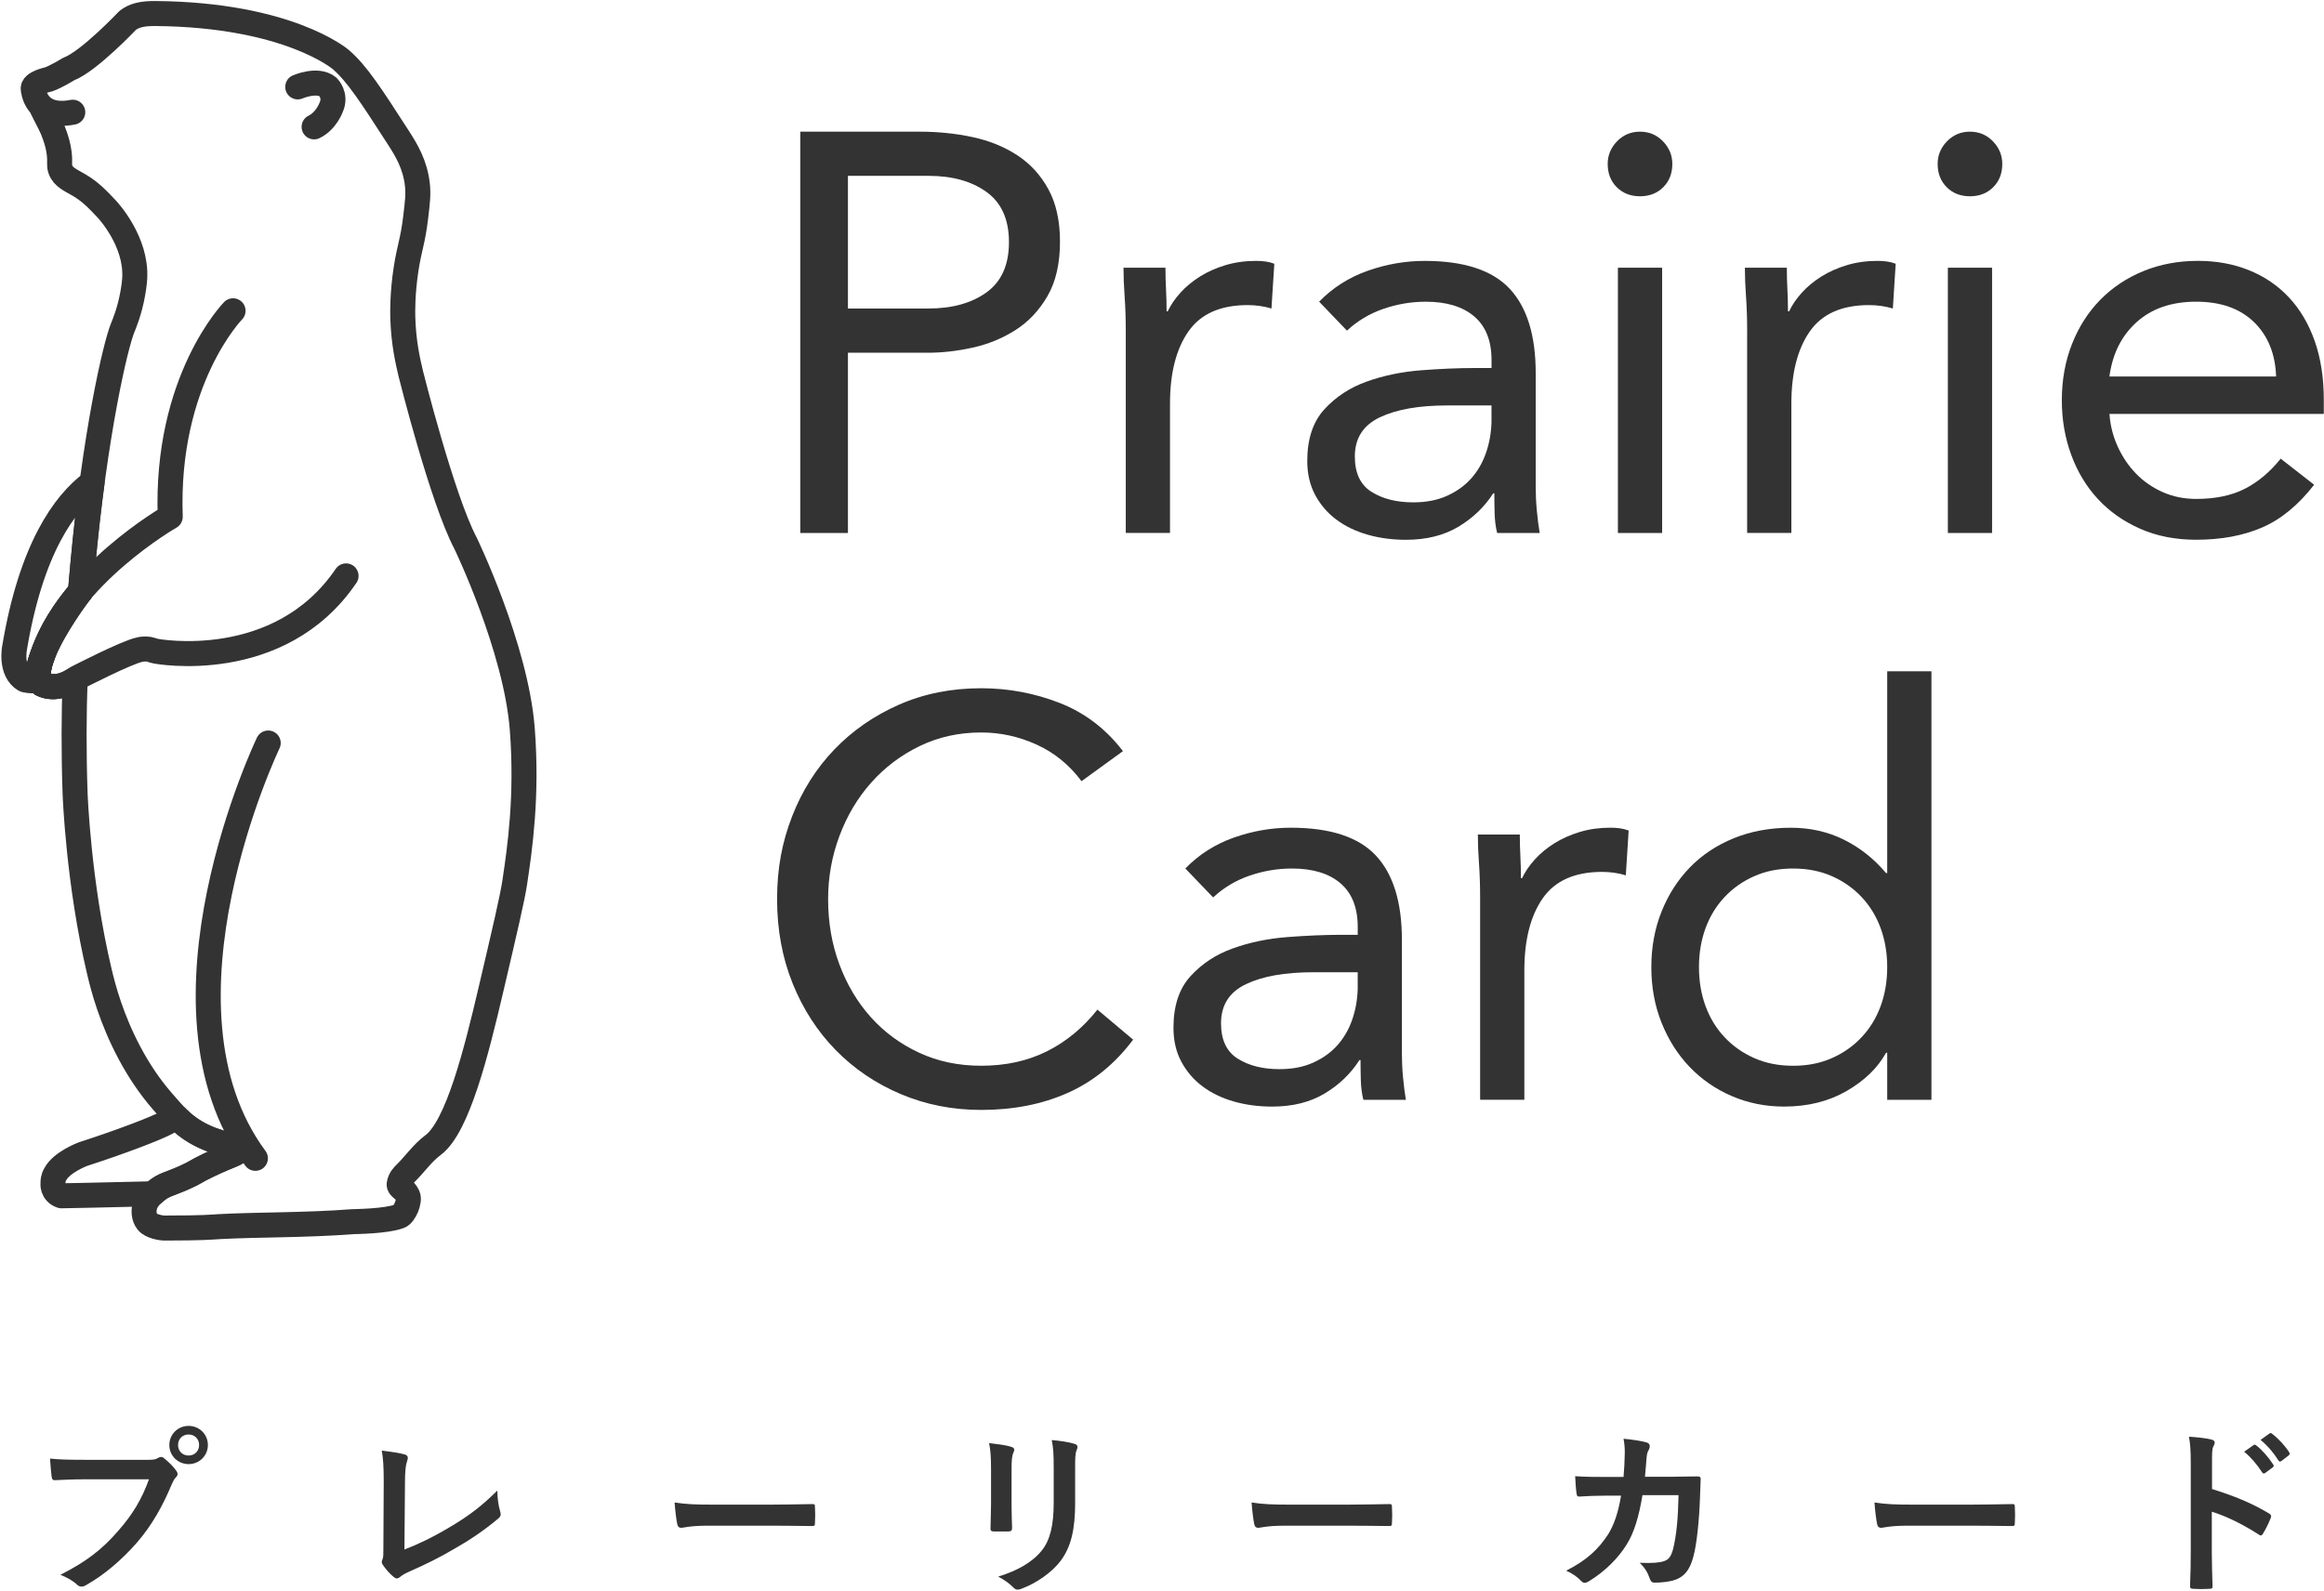
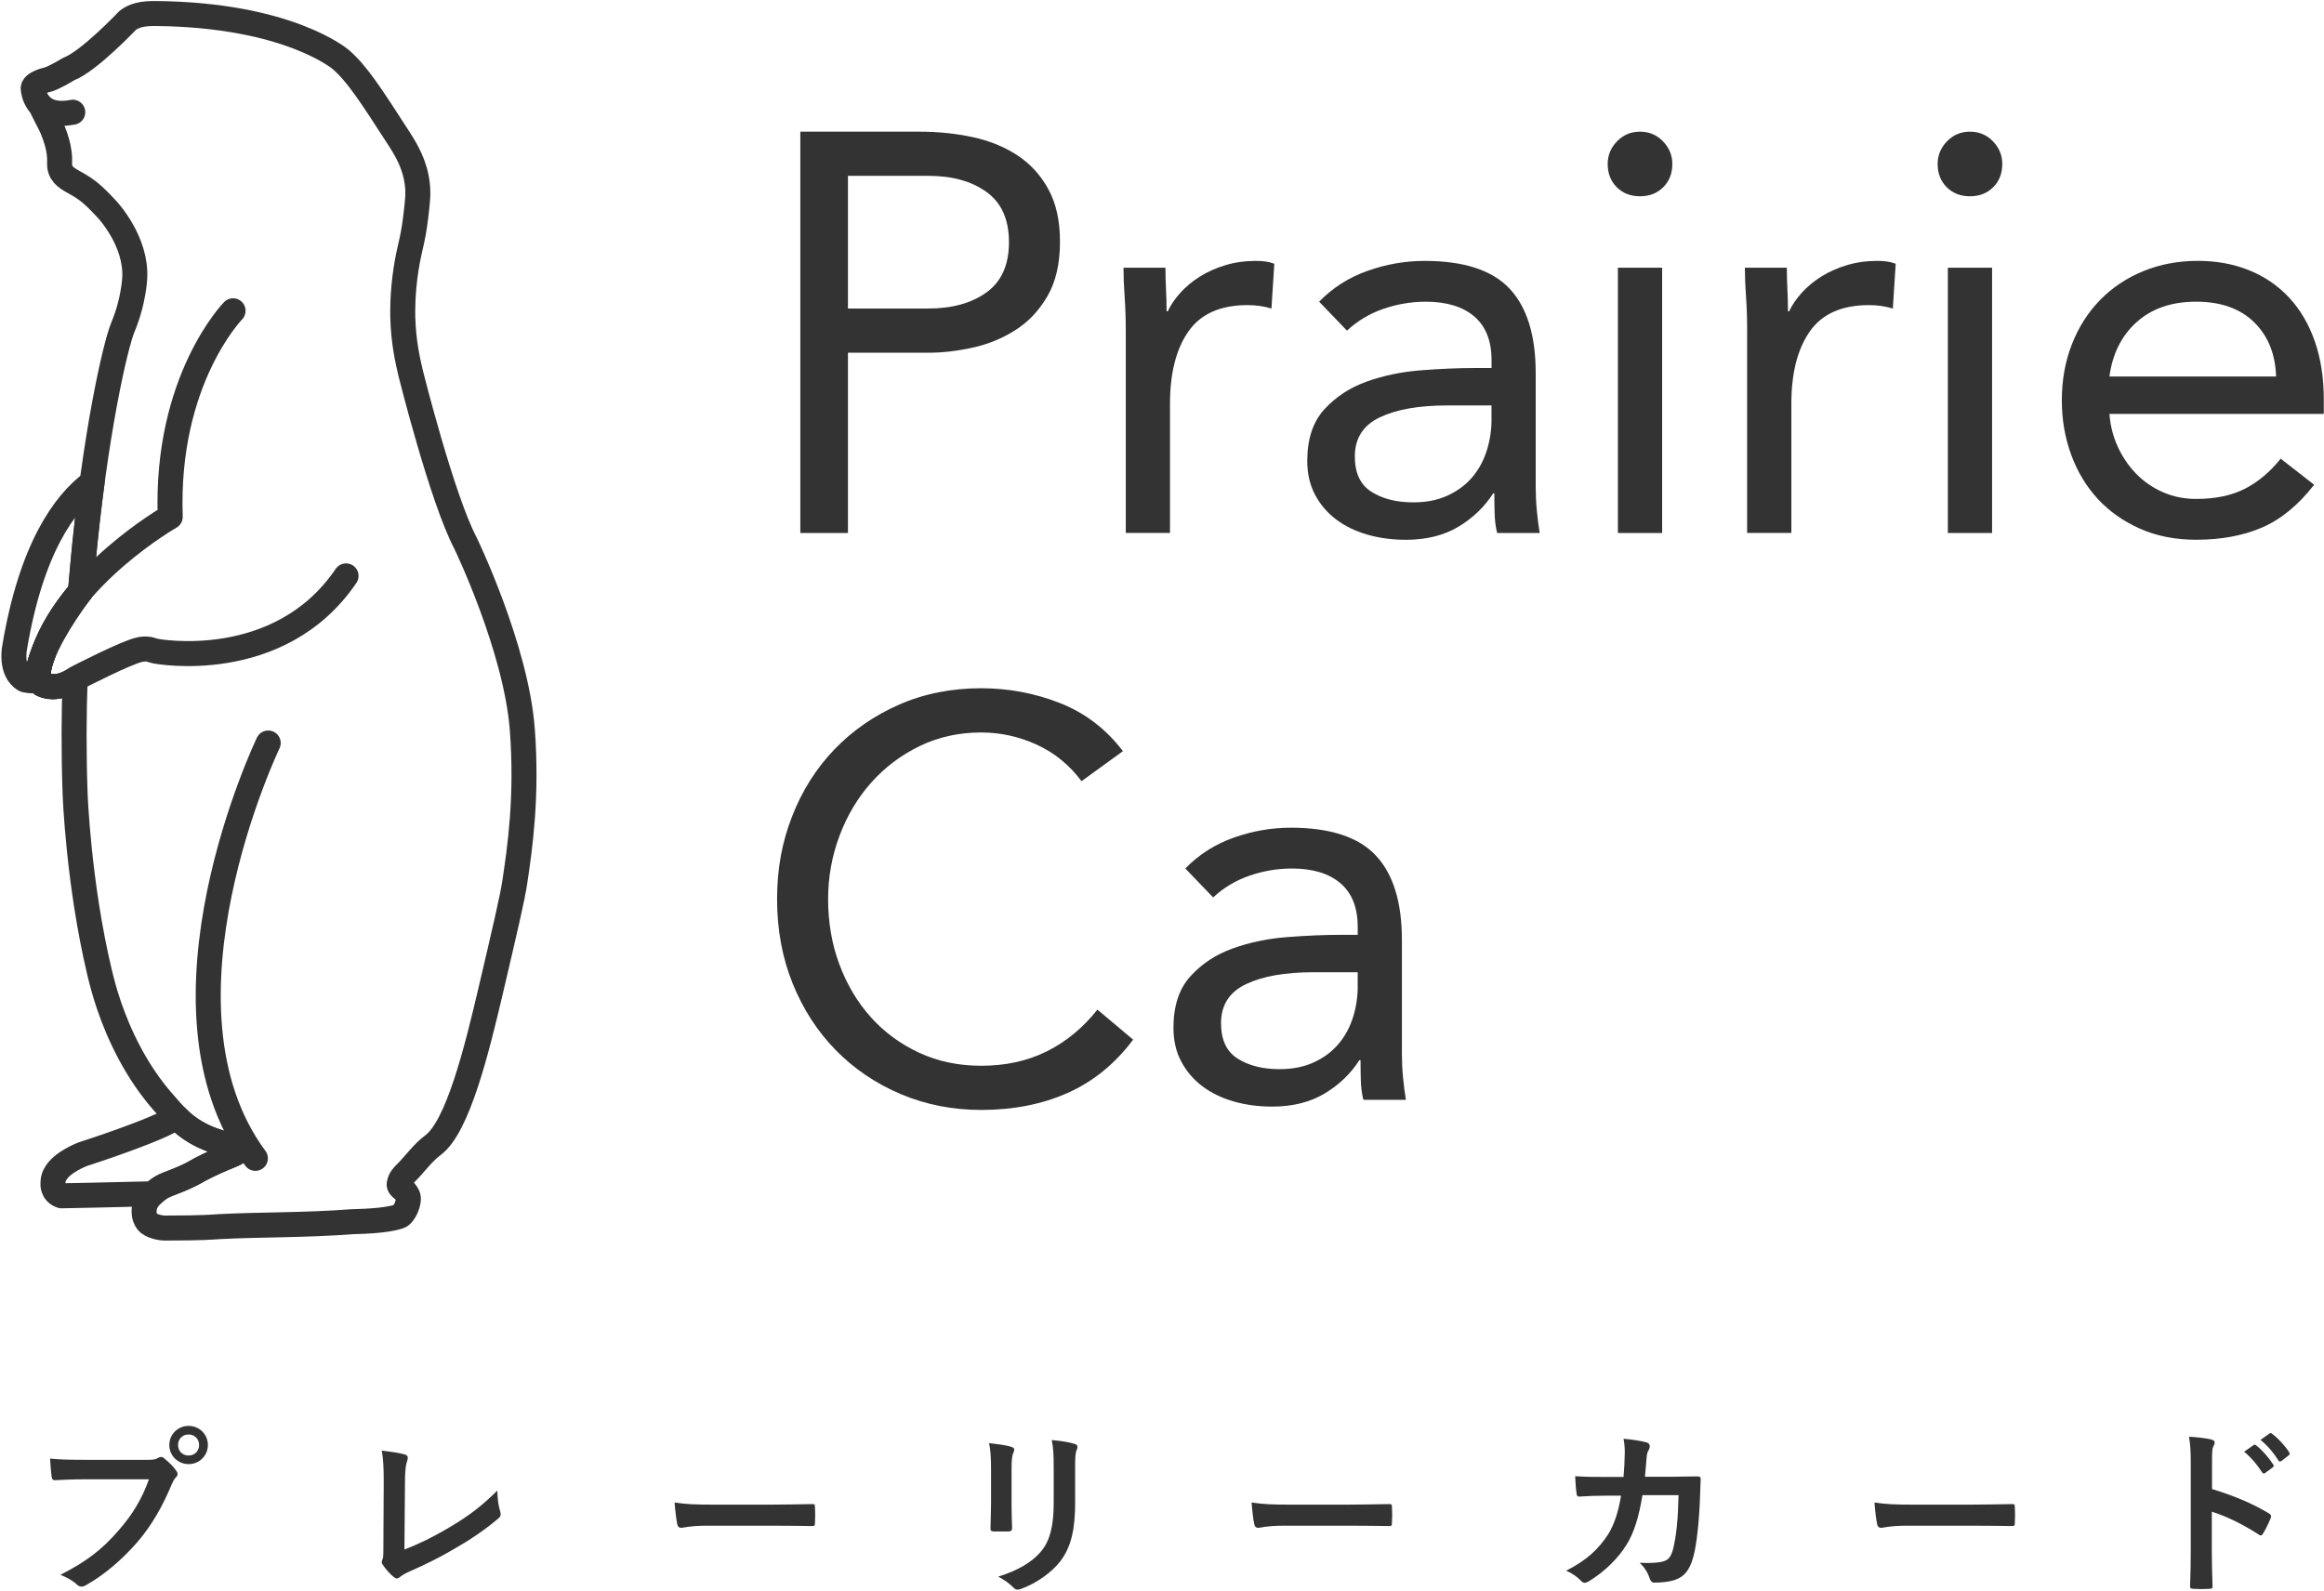
<svg xmlns="http://www.w3.org/2000/svg" width="1022" height="700" viewBox="0 0 1022 700" fill="none">
  <path d="M102.49 136.709C102.49 136.709 72.72 167.139 74.86 227.339C74.86 227.339 29.57 253.209 18.29 289.609C18.29 289.609 15.12 297.409 18.29 300.899C18.29 300.899 24.44 304.889 33.89 298.149C33.89 298.149 56.07 286.709 61.52 285.759C61.52 285.759 61.84 285.529 64.25 285.479C65.7 285.449 66.95 286.129 68.62 286.459C68.62 286.459 122.75 296.679 152.18 253.329" stroke="#333333" stroke-width="11" stroke-linecap="round" stroke-linejoin="round" />
  <path d="M17.96 46.469L18.57 47.819C21.56 53.899 22.71 55.439 24.12 59.629C24.85 61.789 25.63 64.129 26.03 67.399C26.53 71.559 25.83 72.469 26.58 74.559C27.83 78.039 31.14 79.249 34.83 81.439C39.79 84.389 42.74 87.509 46.91 91.919C47.7 92.759 60.11 106.249 59.25 122.319C59.11 124.949 58.6 127.849 58.42 128.909C56.98 137.159 54.46 142.909 54.01 144.019C50.73 151.959 41.65 191.259 36.42 248.599C36.1 252.149 35.75 256.019 35.39 260.209C35.39 260.209 10.88 292.189 18.29 300.889C18.29 300.889 24.21 304.209 31.68 299.559L33.03 298.779C32.5 313.659 32.37 330.509 33.03 349.199C33.03 349.199 34.44 388.479 43.74 427.569C45.36 434.389 48.86 448.039 57.09 463.429C61.15 471.019 65.78 477.939 71.44 484.479C76.71 490.569 80.04 494.399 85.81 497.849C95.87 503.849 104.75 503.499 104.76 505.969C104.76 507.509 101.31 507.929 91.74 512.509C85.55 515.469 86.43 515.569 81.44 517.809C74.26 521.039 72.23 520.929 68.62 523.919C66.74 525.479 63.9 527.909 63.44 531.719C63.37 532.329 63.02 535.199 64.8 537.449C66.39 539.459 70.79 540.209 72.38 540.209C90.06 540.189 92.53 539.799 96.67 539.569C113.57 538.659 134.28 539.009 154.97 537.409C155.99 537.329 169.57 537.299 175.67 535.019C177.92 534.179 180.39 528.279 179.33 525.979C177.89 522.829 175.33 522.559 175.54 520.919C175.83 518.619 177.4 517.079 178.35 516.139C182.47 512.079 185.81 507.149 190.45 503.709C201.28 495.669 209.56 462.329 215.8 435.709C222.16 408.589 225.33 395.029 226.36 388.189C228.62 373.129 231.93 350.369 229.69 320.869C226.97 284.999 204.72 238.949 204.72 238.949C194.38 219.379 180.65 164.399 180.65 164.399C179.33 158.819 177.42 150.569 177.13 139.569C177.08 137.569 176.91 129.159 178.58 118.309C180.03 108.889 181.53 106.229 182.8 95.589C183.6 88.909 184 85.579 183.57 81.439C182.63 72.449 178.68 65.969 175.25 60.649C163.07 41.769 156.97 32.329 149.87 26.199C149.87 26.199 126.99 6.449 68.31 5.949C62.49 5.899 58.94 6.809 56.15 8.969C56.15 8.969 39.02 27.099 30.16 30.389C30.16 30.389 24.76 33.739 21.37 34.919C21.37 34.919 13.98 36.439 14.63 39.269C14.63 39.269 15.51 52.579 32 49.359" stroke="#333333" stroke-width="11" stroke-linecap="round" stroke-linejoin="round" />
  <path d="M117.95 326.84C117.95 326.84 62.56 442.3 112.31 509.54" stroke="#333333" stroke-width="11" stroke-linecap="round" stroke-linejoin="round" />
-   <path d="M130.93 38.229C130.93 38.229 139.58 34.439 144.21 38.229C144.21 38.229 147.97 41.879 145.69 47.069C145.69 47.069 143.53 53.219 138.13 55.809" stroke="#333333" stroke-width="11" stroke-linecap="round" stroke-linejoin="round" />
  <path d="M81.45 517.85C86.43 515.61 85.56 515.51 91.75 512.55C101.32 507.97 104.77 507.55 104.77 506.01C104.76 503.54 95.89 503.89 85.82 497.89C82.63 495.99 80.18 493.96 77.74 491.5C76.68 492.08 74.41 493.3 71.95 494.51C67.24 496.81 54.26 501.92 36.5 507.68C36.5 507.68 26.88 511.26 24.22 516.71C24.22 516.71 23.3 517.91 23.3 520.47C23.3 520.47 22.77 524.6 27.02 526.02C27.02 526.02 46.35 525.67 67.281 525.13C67.751 524.7 68.21 524.31 68.62 523.97C72.23 520.97 74.25 521.09 81.44 517.86L81.45 517.85Z" stroke="#333333" stroke-width="11" stroke-linecap="round" stroke-linejoin="round" />
  <path d="M17.289 299.17C17.509 299.81 17.829 300.4 18.279 300.9C17.849 300.4 17.529 299.81 17.309 299.17H17.289Z" stroke="#333333" stroke-width="11" stroke-miterlimit="10" />
  <path d="M18.279 300.898C18.279 300.898 20.549 302.368 24.459 302.008C20.729 302.258 18.279 300.898 18.279 300.898Z" stroke="#333333" stroke-width="11" stroke-miterlimit="10" />
  <path d="M18.77 288.109C23.419 275.909 35.059 260.629 35.37 260.229C28.39 268.409 22.239 277.819 18.77 288.109Z" stroke="#333333" stroke-width="11" stroke-linecap="round" stroke-linejoin="round" />
  <path d="M18.769 288.109C18.279 289.399 17.869 290.649 17.549 291.849C17.909 290.519 18.279 289.609 18.279 289.609C18.439 289.109 18.599 288.609 18.769 288.109Z" stroke="#333333" stroke-width="11" stroke-linecap="round" stroke-linejoin="round" />
  <path d="M17.55 291.85C17.01 293.87 16.48 296.86 17.28 299.17H17.3C16.62 297.24 16.8 294.71 17.54 291.86L17.55 291.85Z" stroke="#333333" stroke-width="11" stroke-linecap="round" stroke-linejoin="round" />
  <path d="M17.549 291.849C17.86 290.649 18.279 289.399 18.77 288.109C22.25 277.829 28.39 268.419 35.37 260.229C35.719 256.029 36.069 252.149 36.4 248.599C37.59 235.499 38.989 223.339 40.469 212.279C28.239 221.399 13.71 241.369 6.399 285.009C6.399 285.009 4.379 295.219 10.86 299.029C10.86 299.029 13.78 299.929 17.279 299.169C16.48 296.859 17 293.869 17.549 291.849V291.849Z" stroke="#333333" stroke-width="11" stroke-linecap="round" stroke-linejoin="round" />
  <path d="M35.379 260.229H35.369H35.379Z" stroke="#333333" stroke-width="11" stroke-linecap="round" stroke-linejoin="round" />
  <path d="M351.949 57.92H404.309C412.449 57.92 420.219 58.71 427.619 60.29C435.009 61.87 441.579 64.53 447.319 68.27C453.059 72.01 457.619 77 461.029 83.23C464.439 89.46 466.139 97.15 466.139 106.29C466.139 115.93 464.309 123.91 460.649 130.23C456.989 136.55 452.299 141.54 446.559 145.19C440.819 148.85 434.549 151.42 427.739 152.92C420.919 154.42 414.439 155.16 408.289 155.16H372.889V234.45H351.949V57.92V57.92ZM372.889 135.71H408.289C418.759 135.71 427.279 133.34 433.849 128.6C440.409 123.86 443.699 116.51 443.699 106.53C443.699 96.55 440.419 89.2 433.849 84.46C427.279 79.72 418.769 77.35 408.289 77.35H372.889V135.69V135.71Z" fill="#333333" />
  <path d="M495.068 145.44C495.068 140.12 494.898 135.14 494.568 130.48C494.228 125.83 494.068 121.59 494.068 117.76H512.518C512.518 120.92 512.598 124.08 512.768 127.24C512.928 130.4 513.018 133.64 513.018 136.96H513.518C514.848 134.14 516.718 131.39 519.128 128.73C521.538 126.07 524.408 123.71 527.728 121.62C531.048 119.54 534.788 117.88 538.948 116.63C543.098 115.38 547.588 114.76 552.408 114.76C553.738 114.76 555.068 114.85 556.398 115.01C557.728 115.18 559.058 115.51 560.388 116.01L559.138 135.71C555.808 134.71 552.318 134.21 548.668 134.21C536.698 134.21 528.008 138.07 522.618 145.8C517.218 153.53 514.518 164.13 514.518 177.59V234.44H495.068V145.43V145.44Z" fill="#333333" />
  <path d="M580.089 132.72C586.069 126.57 593.179 122.04 601.409 119.13C609.639 116.22 617.989 114.77 626.469 114.77C643.759 114.77 656.219 118.84 663.869 126.99C671.509 135.14 675.339 147.52 675.339 164.14V214.26C675.339 217.59 675.499 221.04 675.839 224.61C676.169 228.19 676.589 231.47 677.089 234.46H658.389C657.719 231.8 657.349 228.85 657.269 225.61C657.179 222.37 657.149 219.5 657.149 217.01H656.649C652.819 222.99 647.709 227.9 641.319 231.72C634.919 235.54 627.229 237.45 618.259 237.45C612.279 237.45 606.669 236.7 601.429 235.21C596.189 233.71 591.619 231.51 587.719 228.6C583.809 225.69 580.699 222.08 578.369 217.75C576.039 213.43 574.879 208.44 574.879 202.79C574.879 193.15 577.369 185.59 582.359 180.1C587.349 174.62 593.539 170.54 600.939 167.88C608.329 165.22 616.309 163.56 624.879 162.89C633.439 162.23 641.289 161.89 648.439 161.89H655.919V158.4C655.919 149.92 653.379 143.53 648.319 139.2C643.249 134.88 636.139 132.72 626.999 132.72C620.679 132.72 614.489 133.76 608.419 135.84C602.349 137.92 596.989 141.12 592.339 145.44L580.119 132.72H580.089ZM636.439 178.35C623.969 178.35 614.079 180.09 606.769 183.59C599.449 187.08 595.799 192.82 595.799 200.79C595.799 208.11 598.249 213.3 603.159 216.37C608.059 219.45 614.169 220.98 621.489 220.98C627.139 220.98 632.089 220.03 636.329 218.11C640.569 216.2 644.099 213.66 646.929 210.51C649.749 207.35 651.919 203.65 653.409 199.42C654.909 195.18 655.739 190.65 655.899 185.83V178.35H636.449H636.439Z" fill="#333333" />
  <path d="M706.998 72.13C706.998 68.31 708.368 64.99 711.108 62.16C713.848 59.34 717.218 57.92 721.208 57.92C725.198 57.92 728.568 59.33 731.308 62.16C734.048 64.99 735.418 68.31 735.418 72.13C735.418 76.29 734.088 79.7 731.428 82.35C728.768 85.01 725.358 86.34 721.208 86.34C717.058 86.34 713.638 85.01 710.988 82.35C708.328 79.69 706.998 76.28 706.998 72.13V72.13ZM711.488 117.76H730.938V234.45H711.488V117.76V117.76Z" fill="#333333" />
  <path d="M768.328 145.44C768.328 140.12 768.158 135.14 767.828 130.48C767.488 125.83 767.328 121.59 767.328 117.76H785.778C785.778 120.92 785.858 124.08 786.028 127.24C786.188 130.4 786.278 133.64 786.278 136.96H786.778C788.108 134.14 789.978 131.39 792.388 128.73C794.798 126.07 797.658 123.71 800.988 121.62C804.308 119.54 808.048 117.88 812.208 116.63C816.358 115.38 820.848 114.76 825.668 114.76C826.998 114.76 828.328 114.85 829.658 115.01C830.988 115.18 832.318 115.51 833.648 116.01L832.398 135.71C829.068 134.71 825.578 134.21 821.928 134.21C809.958 134.21 801.268 138.07 795.868 145.8C790.468 153.53 787.768 164.13 787.768 177.59V234.44H768.318V145.43L768.328 145.44Z" fill="#333333" />
  <path d="M852.098 72.13C852.098 68.31 853.468 64.99 856.208 62.16C858.948 59.34 862.318 57.92 866.308 57.92C870.298 57.92 873.668 59.33 876.408 62.16C879.148 64.99 880.518 68.31 880.518 72.13C880.518 76.29 879.188 79.7 876.528 82.35C873.868 85.01 870.458 86.34 866.308 86.34C862.158 86.34 858.738 85.01 856.088 82.35C853.428 79.69 852.098 76.28 852.098 72.13V72.13ZM856.588 117.76H876.038V234.45H856.588V117.76V117.76Z" fill="#333333" />
  <path d="M1017.65 213.25C1010.67 222.23 1003.02 228.5 994.709 232.07C986.399 235.64 976.759 237.43 965.789 237.43C956.649 237.43 948.419 235.81 941.109 232.57C933.789 229.33 927.599 224.97 922.539 219.48C917.469 214 913.559 207.51 910.819 200.03C908.079 192.55 906.709 184.57 906.709 176.09C906.709 167.11 908.209 158.85 911.199 151.28C914.189 143.72 918.339 137.24 923.669 131.83C928.989 126.43 935.299 122.23 942.619 119.24C949.929 116.25 957.909 114.75 966.559 114.75C974.699 114.75 982.179 116.12 988.999 118.86C995.809 121.6 1001.67 125.59 1006.58 130.83C1011.48 136.07 1015.26 142.47 1017.92 150.03C1020.58 157.6 1021.91 166.2 1021.91 175.84V182.07H927.659C927.989 187.06 929.189 191.84 931.269 196.41C933.349 200.98 936.049 204.97 939.369 208.38C942.689 211.79 946.599 214.49 951.089 216.48C955.579 218.47 960.479 219.47 965.799 219.47C974.279 219.47 981.419 217.97 987.239 214.98C993.059 211.99 998.289 207.59 1002.95 201.76L1017.66 213.23L1017.65 213.25ZM1000.94 165.63C1000.6 155.66 997.359 147.68 991.219 141.69C985.069 135.71 976.589 132.71 965.789 132.71C954.989 132.71 946.259 135.7 939.609 141.69C932.959 147.67 928.969 155.65 927.639 165.63H1000.94V165.63Z" fill="#333333" />
  <path d="M475.619 343.65C470.299 336.51 463.729 331.14 455.919 327.57C448.099 324 439.959 322.21 431.489 322.21C421.679 322.21 412.669 324.2 404.439 328.19C396.209 332.18 389.109 337.54 383.119 344.27C377.139 351 372.479 358.82 369.159 367.71C365.829 376.6 364.169 385.87 364.169 395.51C364.169 405.82 365.829 415.42 369.159 424.31C372.479 433.2 377.099 440.93 382.999 447.5C388.899 454.07 395.969 459.26 404.189 463.08C412.419 466.91 421.519 468.81 431.489 468.81C442.289 468.81 451.939 466.69 460.409 462.45C468.889 458.21 476.279 452.1 482.599 444.12L498.309 457.33C490.329 467.97 480.729 475.78 469.509 480.77C458.289 485.76 445.609 488.25 431.489 488.25C418.859 488.25 407.059 485.92 396.089 481.27C385.119 476.62 375.599 470.18 367.539 461.95C359.479 453.72 353.159 443.96 348.589 432.65C344.019 421.35 341.729 408.96 341.729 395.5C341.729 382.04 343.929 370.4 348.339 359.1C352.739 347.8 358.939 337.99 366.919 329.68C374.899 321.37 384.369 314.81 395.339 309.98C406.309 305.16 418.359 302.75 431.489 302.75C443.459 302.75 454.969 304.91 466.019 309.23C477.069 313.55 486.339 320.62 493.819 330.42L475.619 343.63V343.65Z" fill="#333333" />
  <path d="M521.249 382.05C527.229 375.9 534.339 371.37 542.569 368.46C550.799 365.55 559.149 364.1 567.629 364.1C584.919 364.1 597.379 368.17 605.029 376.32C612.669 384.47 616.499 396.85 616.499 413.47V463.59C616.499 466.92 616.659 470.37 616.999 473.94C617.329 477.52 617.749 480.8 618.249 483.79H599.549C598.879 481.13 598.509 478.18 598.429 474.94C598.339 471.7 598.309 468.83 598.309 466.34H597.809C593.979 472.32 588.869 477.23 582.479 481.05C576.079 484.87 568.389 486.78 559.419 486.78C553.439 486.78 547.829 486.03 542.589 484.54C537.349 483.04 532.779 480.84 528.879 477.93C524.969 475.02 521.859 471.41 519.529 467.08C517.199 462.76 516.039 457.77 516.039 452.12C516.039 442.48 518.529 434.92 523.519 429.43C528.509 423.95 534.699 419.87 542.089 417.21C549.479 414.55 557.459 412.89 566.029 412.22C574.589 411.56 582.439 411.22 589.589 411.22H597.069V407.73C597.069 399.25 594.529 392.86 589.469 388.53C584.399 384.21 577.289 382.05 568.149 382.05C561.829 382.05 555.639 383.09 549.569 385.17C543.499 387.25 538.139 390.45 533.489 394.77L521.269 382.05H521.249ZM577.599 427.68C565.129 427.68 555.239 429.42 547.929 432.92C540.609 436.41 536.959 442.15 536.959 450.12C536.959 457.44 539.409 462.63 544.319 465.7C549.219 468.78 555.329 470.31 562.649 470.31C568.299 470.31 573.249 469.36 577.489 467.44C581.729 465.53 585.259 462.99 588.089 459.84C590.909 456.68 593.079 452.98 594.569 448.75C596.069 444.51 596.899 439.98 597.059 435.16V427.68H577.609H577.599Z" fill="#333333" />
-   <path d="M650.898 394.77C650.898 389.45 650.728 384.47 650.398 379.81C650.058 375.16 649.898 370.92 649.898 367.09H668.348C668.348 370.25 668.428 373.41 668.598 376.57C668.758 379.73 668.848 382.97 668.848 386.29H669.348C670.678 383.47 672.548 380.72 674.958 378.06C677.368 375.4 680.238 373.04 683.558 370.95C686.878 368.87 690.618 367.21 694.778 365.96C698.928 364.71 703.418 364.09 708.238 364.09C709.568 364.09 710.898 364.18 712.228 364.34C713.558 364.51 714.888 364.84 716.218 365.34L714.968 385.04C711.638 384.04 708.148 383.54 704.498 383.54C692.528 383.54 683.838 387.4 678.448 395.13C673.048 402.86 670.348 413.46 670.348 426.92V483.77H650.898V394.76V394.77Z" fill="#333333" />
-   <path d="M829.918 463.081H829.418C825.758 469.731 819.978 475.341 812.088 479.911C804.188 484.481 795.008 486.771 784.538 486.771C776.388 486.771 768.748 485.231 761.598 482.161C754.448 479.091 748.258 474.801 743.018 469.321C737.778 463.841 733.668 457.351 730.678 449.871C727.688 442.391 726.188 434.251 726.188 425.441C726.188 416.631 727.688 408.491 730.678 401.011C733.668 393.531 737.818 387.051 743.148 381.561C748.468 376.081 754.908 371.801 762.468 368.721C770.028 365.651 778.378 364.111 787.528 364.111C796.008 364.111 803.778 365.851 810.838 369.351C817.898 372.841 824.088 377.741 829.418 384.061H829.918V295.301H849.368V483.791H829.918V463.101V463.081ZM829.918 425.431C829.918 419.281 828.958 413.591 827.048 408.351C825.138 403.111 822.348 398.541 818.698 394.641C815.038 390.741 810.678 387.661 805.608 385.421C800.538 383.181 794.848 382.051 788.528 382.051C782.208 382.051 776.518 383.171 771.448 385.421C766.378 387.661 762.008 390.741 758.358 394.641C754.698 398.551 751.918 403.121 750.008 408.351C748.098 413.591 747.138 419.281 747.138 425.431C747.138 431.581 748.088 437.271 750.008 442.511C751.918 447.751 754.698 452.321 758.358 456.221C762.008 460.131 766.378 463.201 771.448 465.451C776.518 467.691 782.208 468.821 788.528 468.821C794.848 468.821 800.538 467.701 805.608 465.451C810.678 463.211 815.038 460.131 818.698 456.221C822.348 452.321 825.138 447.741 827.048 442.511C828.958 437.271 829.918 431.581 829.918 425.431Z" fill="#333333" />
  <path d="M37.144 650.729C32.041 650.729 27.565 650.966 24.19 651.12C23.172 651.191 22.852 650.646 22.698 649.545C22.462 647.971 22.154 643.886 22 641.612C25.528 642.003 29.696 642.157 37.084 642.157H65.122C67.478 642.157 68.343 642.003 69.444 641.376C69.918 641.056 70.391 640.902 70.782 640.902C71.255 640.902 71.729 641.056 72.12 641.447C74.156 643.092 76.122 644.975 77.46 646.869C77.85 647.414 78.087 647.888 78.087 648.444C78.087 648.918 77.851 649.391 77.306 649.936C76.596 650.635 76.205 651.428 75.494 653.003C71.646 662.274 66.851 670.905 60.256 678.53C53.507 686.227 45.882 692.739 37.949 697.214C37.238 697.688 36.54 697.925 35.829 697.925C35.202 697.925 34.492 697.688 33.864 697.06C32.064 695.332 29.459 693.911 26.558 692.739C38.02 686.925 45.017 681.514 52.24 673.108C58.361 666.11 62.375 659.444 65.513 650.718H37.156L37.144 650.729ZM91.419 635.645C91.419 640.357 87.642 644.051 82.942 644.051C78.241 644.051 74.464 640.357 74.464 635.645C74.464 630.932 78.229 627.238 82.942 627.238C87.654 627.238 91.419 630.932 91.419 635.645ZM78.3 635.645C78.3 638.321 80.266 640.274 82.93 640.274C85.594 640.274 87.559 638.309 87.559 635.645C87.559 632.981 85.594 631.015 82.93 631.015C80.266 631.015 78.3 632.981 78.3 635.645Z" fill="#333333" />
  <path d="M177.852 681.624C183.903 679.268 189.787 676.521 197.874 671.726C206.908 666.386 212.331 661.981 218.689 655.706C218.761 659.317 219.234 662.455 219.945 664.811C220.418 666.303 220.181 667.085 219.163 667.949C212.722 673.372 206.21 677.693 199.532 681.459C193.564 684.987 187.431 688.054 180.291 691.191C178.326 692.056 176.917 692.837 175.899 693.702C175.425 694.092 174.951 694.329 174.478 694.329C174.004 694.329 173.614 694.092 173.14 693.702C171.34 692.21 169.765 690.481 168.356 688.362C168.037 687.971 167.883 687.58 167.883 687.107C167.883 686.716 168.037 686.242 168.274 685.769C168.593 684.987 168.593 683.495 168.593 681.293L168.747 651.763C168.747 645.322 168.51 641.474 167.883 638.1C172.287 638.644 176.289 639.272 178.089 639.828C178.871 640.065 179.344 640.527 179.344 641.32C179.344 641.711 179.19 642.256 178.954 642.966C178.409 644.541 178.089 647.134 178.089 652.699L177.852 681.601V681.624Z" fill="#333333" />
  <path d="M311.172 671.134C303.393 671.134 300.41 672.081 299.628 672.081C298.681 672.081 298.053 671.608 297.828 670.436C297.438 668.624 296.964 664.93 296.656 660.928C301.759 661.709 305.69 661.875 313.612 661.875H338.902C344.87 661.875 350.92 661.721 356.971 661.638C358.143 661.567 358.38 661.792 358.38 662.739C358.534 665.096 358.534 667.771 358.38 670.116C358.38 671.063 358.06 671.371 356.971 671.288C351.074 671.217 345.261 671.134 339.459 671.134H311.184H311.172Z" fill="#333333" />
  <path d="M435.821 646.282C435.821 640.859 435.585 637.875 434.957 634.809C438.26 635.199 442.416 635.673 444.69 636.454C445.637 636.691 446.028 637.165 446.028 637.71C446.028 638.1 445.874 638.491 445.708 638.882C445.009 640.374 444.844 642.339 444.844 646.341V662.207C444.844 666.292 444.998 669.359 445.08 672.106C445.08 673.278 444.607 673.68 443.352 673.68H437.076C435.975 673.68 435.502 673.289 435.585 672.354C435.585 669.607 435.821 665.049 435.821 661.674V646.282V646.282ZM472.81 660.964C472.81 672.591 471.082 680.358 466.452 686.562C462.604 691.666 455.772 696.461 449.165 698.888C448.538 699.125 447.993 699.279 447.52 699.279C446.892 699.279 446.347 699.042 445.637 698.332C443.754 696.449 441.706 694.957 438.959 693.536C447.366 690.943 453.961 687.261 458.117 682.075C461.728 677.599 463.374 671.075 463.374 661.106V646.27C463.374 639.521 463.22 636.999 462.509 633.471C466.286 633.79 470.052 634.335 472.716 635.199C473.497 635.436 473.817 635.91 473.817 636.537C473.817 636.928 473.734 637.402 473.497 637.792C472.799 639.438 472.799 641.487 472.799 646.353V660.964H472.81Z" fill="#333333" />
  <path d="M564.911 671.134C557.132 671.134 554.148 672.081 553.366 672.081C552.419 672.081 551.792 671.608 551.567 670.436C551.176 668.624 550.702 664.93 550.395 660.928C555.498 661.709 559.429 661.875 567.35 661.875H592.641C598.608 661.875 604.659 661.721 610.709 661.638C611.881 661.567 612.118 661.792 612.118 662.739C612.272 665.096 612.272 667.771 612.118 670.116C612.118 671.063 611.798 671.371 610.709 671.288C604.813 671.217 598.999 671.134 593.197 671.134H564.923H564.911Z" fill="#333333" />
  <path d="M713.968 649.702C714.275 645.854 714.441 643.344 714.512 639.093C714.512 637.045 714.429 635.399 713.968 632.889C718.124 633.279 721.664 633.824 724.174 634.534C725.192 634.854 725.5 635.482 725.5 636.18C725.5 636.654 725.346 637.199 725.109 637.672C724.411 638.844 724.245 639.638 724.091 641.366C723.854 643.876 723.783 645.759 723.393 649.607H735.328C738.939 649.607 742.633 649.453 746.244 649.453C747.499 649.453 747.89 649.69 747.89 650.554C747.89 651.573 747.736 654.722 747.582 658.878C747.262 668.54 746.161 679.456 744.681 684.714C743.107 690.764 740.443 694.055 735.41 695.322C733.599 695.796 730.781 696.187 727.477 696.187C726.53 696.187 725.903 695.642 725.595 694.612C724.577 691.711 723.322 689.58 721.036 687.461C726.85 687.697 729.751 687.389 731.716 686.75C733.836 686.051 734.854 684.785 735.801 681.256C737.21 675.289 737.921 668.611 738.157 657.694H722.291C720.717 667.202 718.597 674.27 715.306 679.456C711.694 685.341 705.881 691.238 698.658 695.63C698.031 696.021 697.403 696.258 696.847 696.258C696.373 696.258 695.828 696.021 695.355 695.476C693.78 693.748 691.424 692.102 688.76 690.918C697.794 686.359 702.98 681.41 707.219 674.898C709.646 670.967 711.623 665.627 712.867 657.931H705.798C701.95 657.931 698.173 658.085 694.49 658.322C693.709 658.404 693.389 657.931 693.318 656.984C692.999 655.101 692.845 652.271 692.691 649.37C697.64 649.69 701.168 649.69 705.727 649.69H713.979L713.968 649.702Z" fill="#333333" />
  <path d="M838.827 671.134C831.048 671.134 828.064 672.081 827.282 672.081C826.335 672.081 825.708 671.608 825.483 670.436C825.092 668.624 824.618 664.93 824.311 660.928C829.414 661.709 833.345 661.875 841.266 661.875H866.557C872.524 661.875 878.575 661.721 884.625 661.638C885.797 661.567 886.034 661.792 886.034 662.739C886.188 665.096 886.188 667.771 886.034 670.116C886.034 671.063 885.714 671.371 884.625 671.288C878.729 671.217 872.915 671.134 867.113 671.134H838.839H838.827Z" fill="#333333" />
  <path d="M972.746 655.006C982.325 657.99 989.95 661.056 997.718 665.686C998.582 666.16 998.973 666.716 998.582 667.734C997.564 670.327 996.309 672.766 995.208 674.566C994.888 675.111 994.58 675.431 994.189 675.431C993.952 675.431 993.644 675.348 993.325 675.04C986.102 670.41 979.034 666.953 972.664 664.987V682.345C972.664 687.448 972.818 692.078 972.983 697.738C973.054 698.685 972.664 698.91 971.574 698.91C969.301 699.064 966.862 699.064 964.588 698.91C963.487 698.91 963.097 698.673 963.097 697.738C963.333 691.924 963.404 687.294 963.404 682.262V643.616C963.404 637.731 963.168 635.138 962.623 631.989C966.234 632.225 970.165 632.616 972.439 633.244C973.54 633.48 973.93 633.942 973.93 634.582C973.93 635.055 973.694 635.683 973.303 636.381C972.758 637.4 972.758 639.365 972.758 643.758V654.982L972.746 655.006ZM991.04 635.683C991.43 635.375 991.75 635.446 992.224 635.837C994.651 637.719 997.481 640.869 999.683 644.243C1000 644.717 1000 645.108 999.446 645.498L996.143 647.937C995.598 648.328 995.196 648.245 994.805 647.701C992.449 644.089 989.939 641.106 986.872 638.595L991.028 635.695L991.04 635.683ZM998.037 630.58C998.511 630.26 998.736 630.343 999.21 630.734C1002.11 632.936 1004.94 636.074 1006.67 638.82C1006.99 639.294 1007.06 639.768 1006.43 640.241L1003.29 642.669C1002.67 643.142 1002.28 642.905 1001.96 642.432C999.837 639.057 997.327 636.073 994.106 633.398L998.037 630.568V630.58Z" fill="#333333" />
</svg>